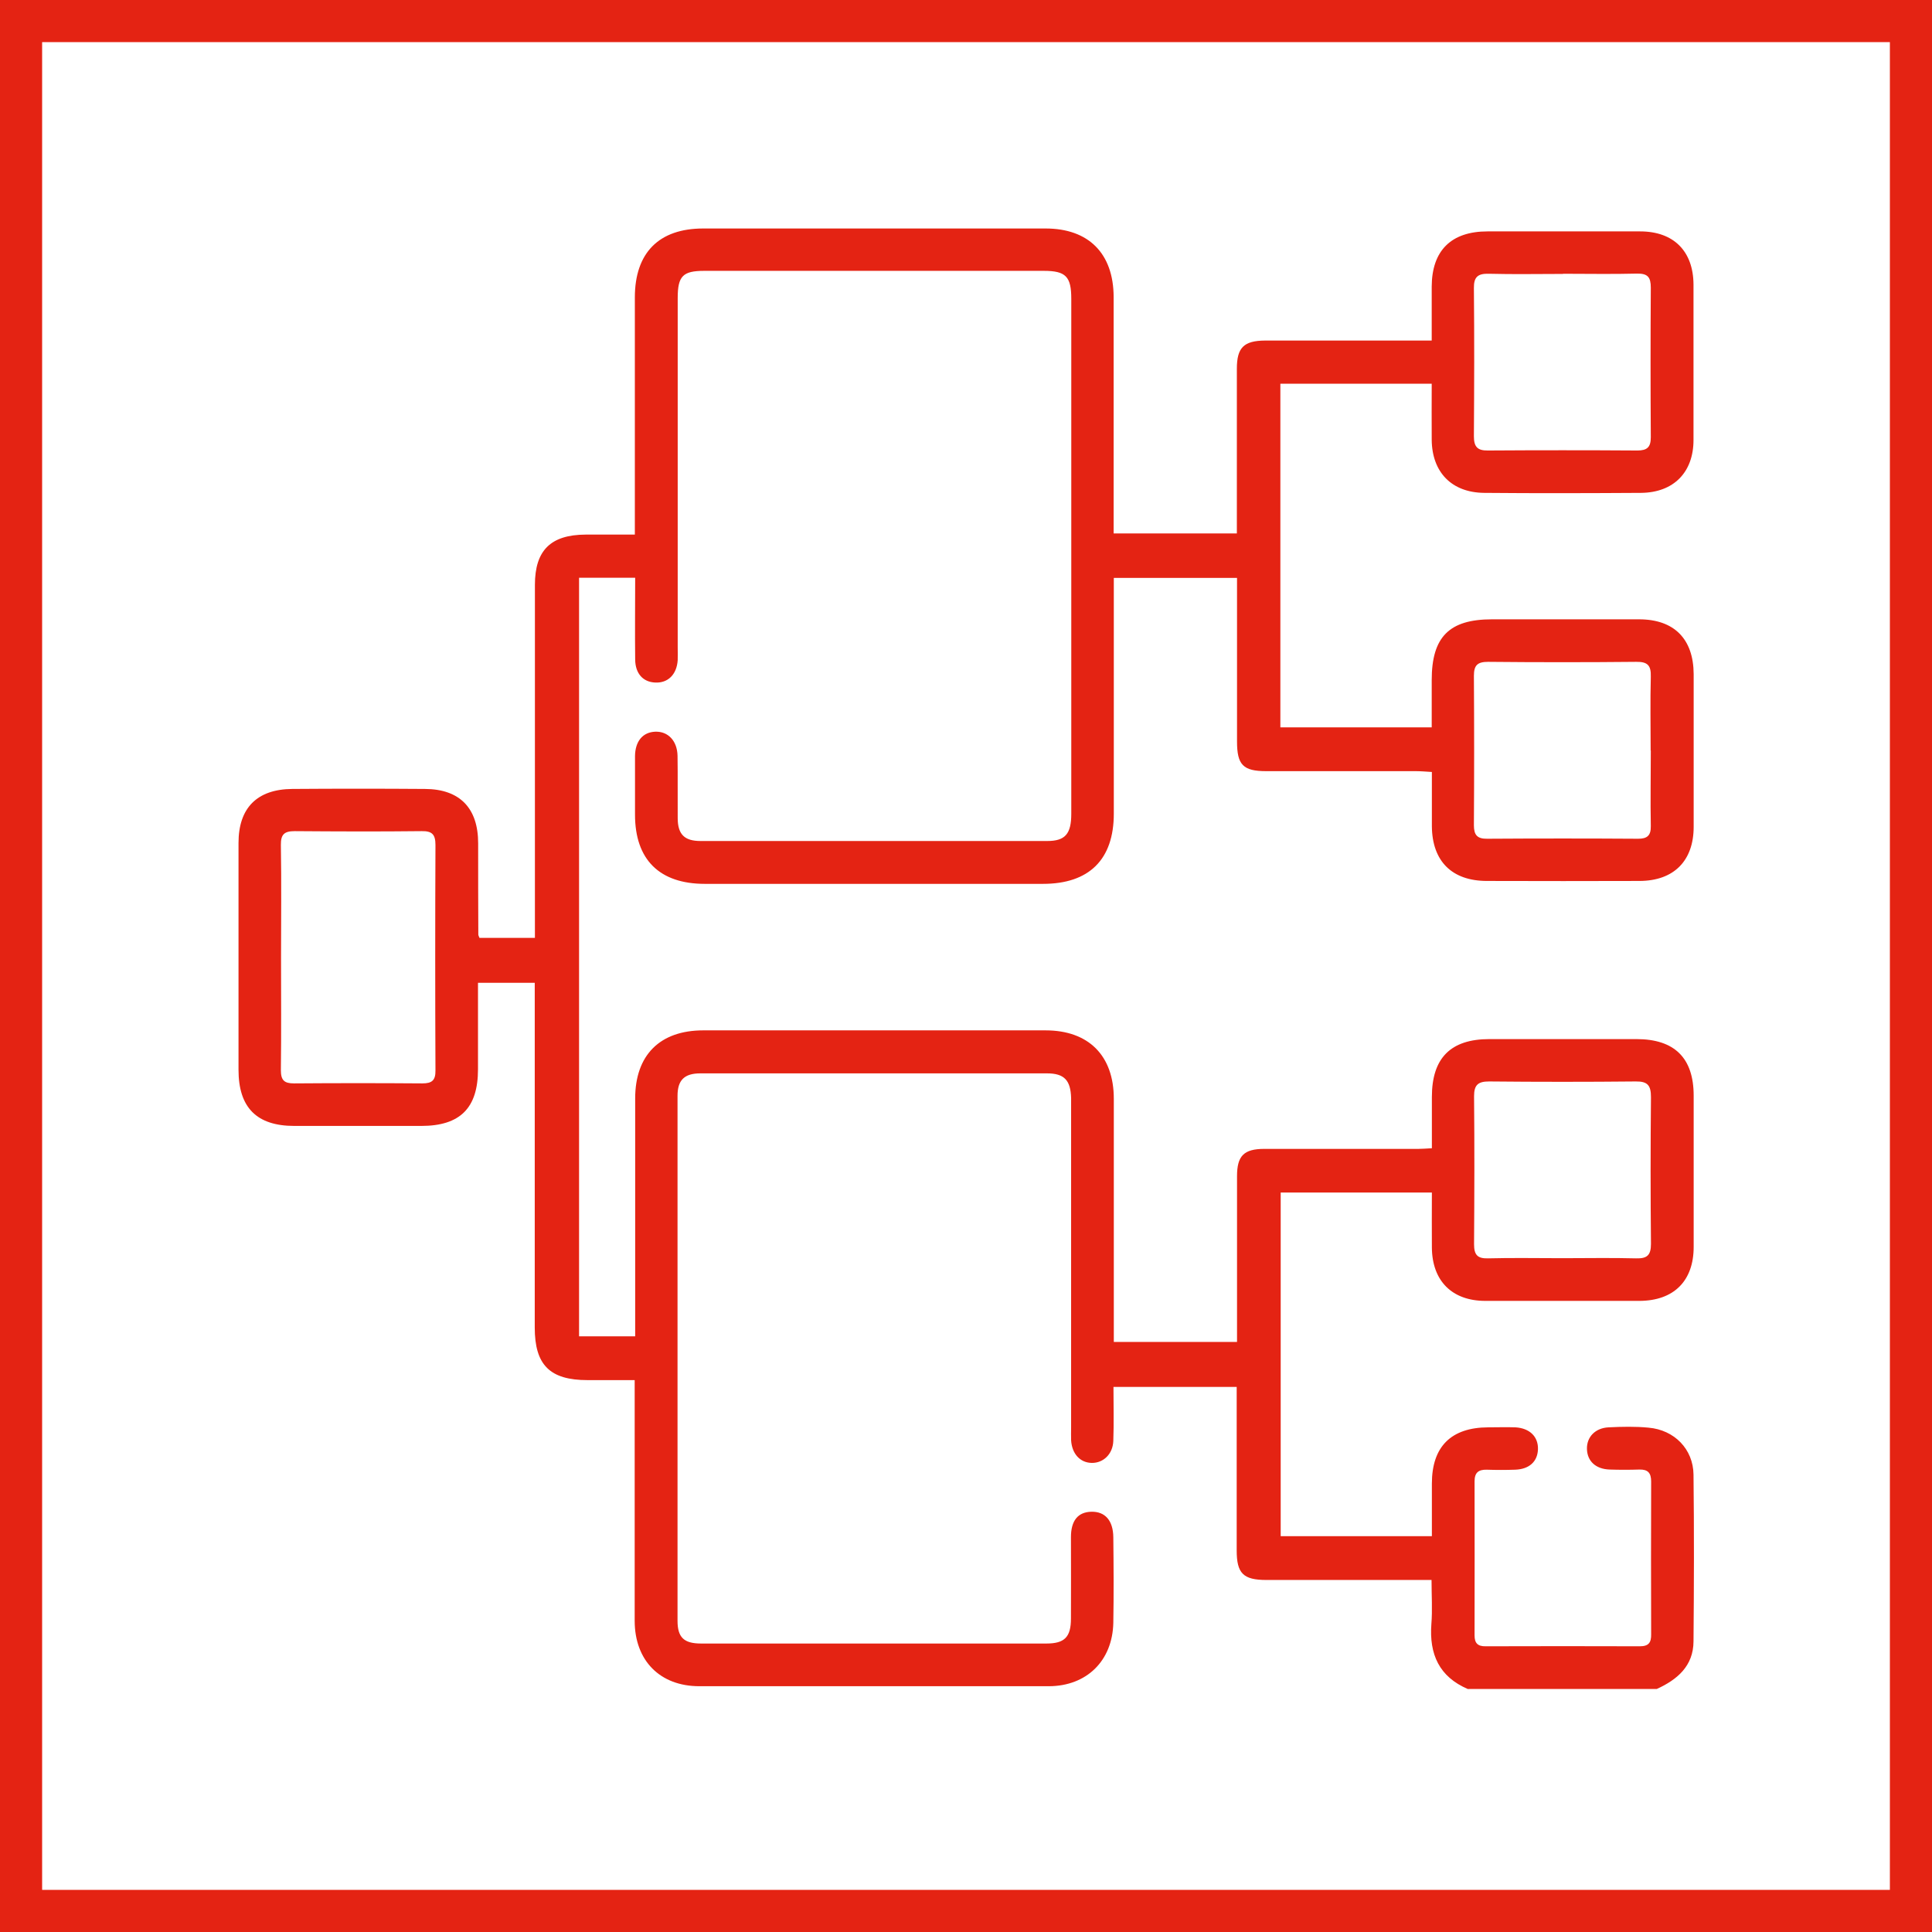
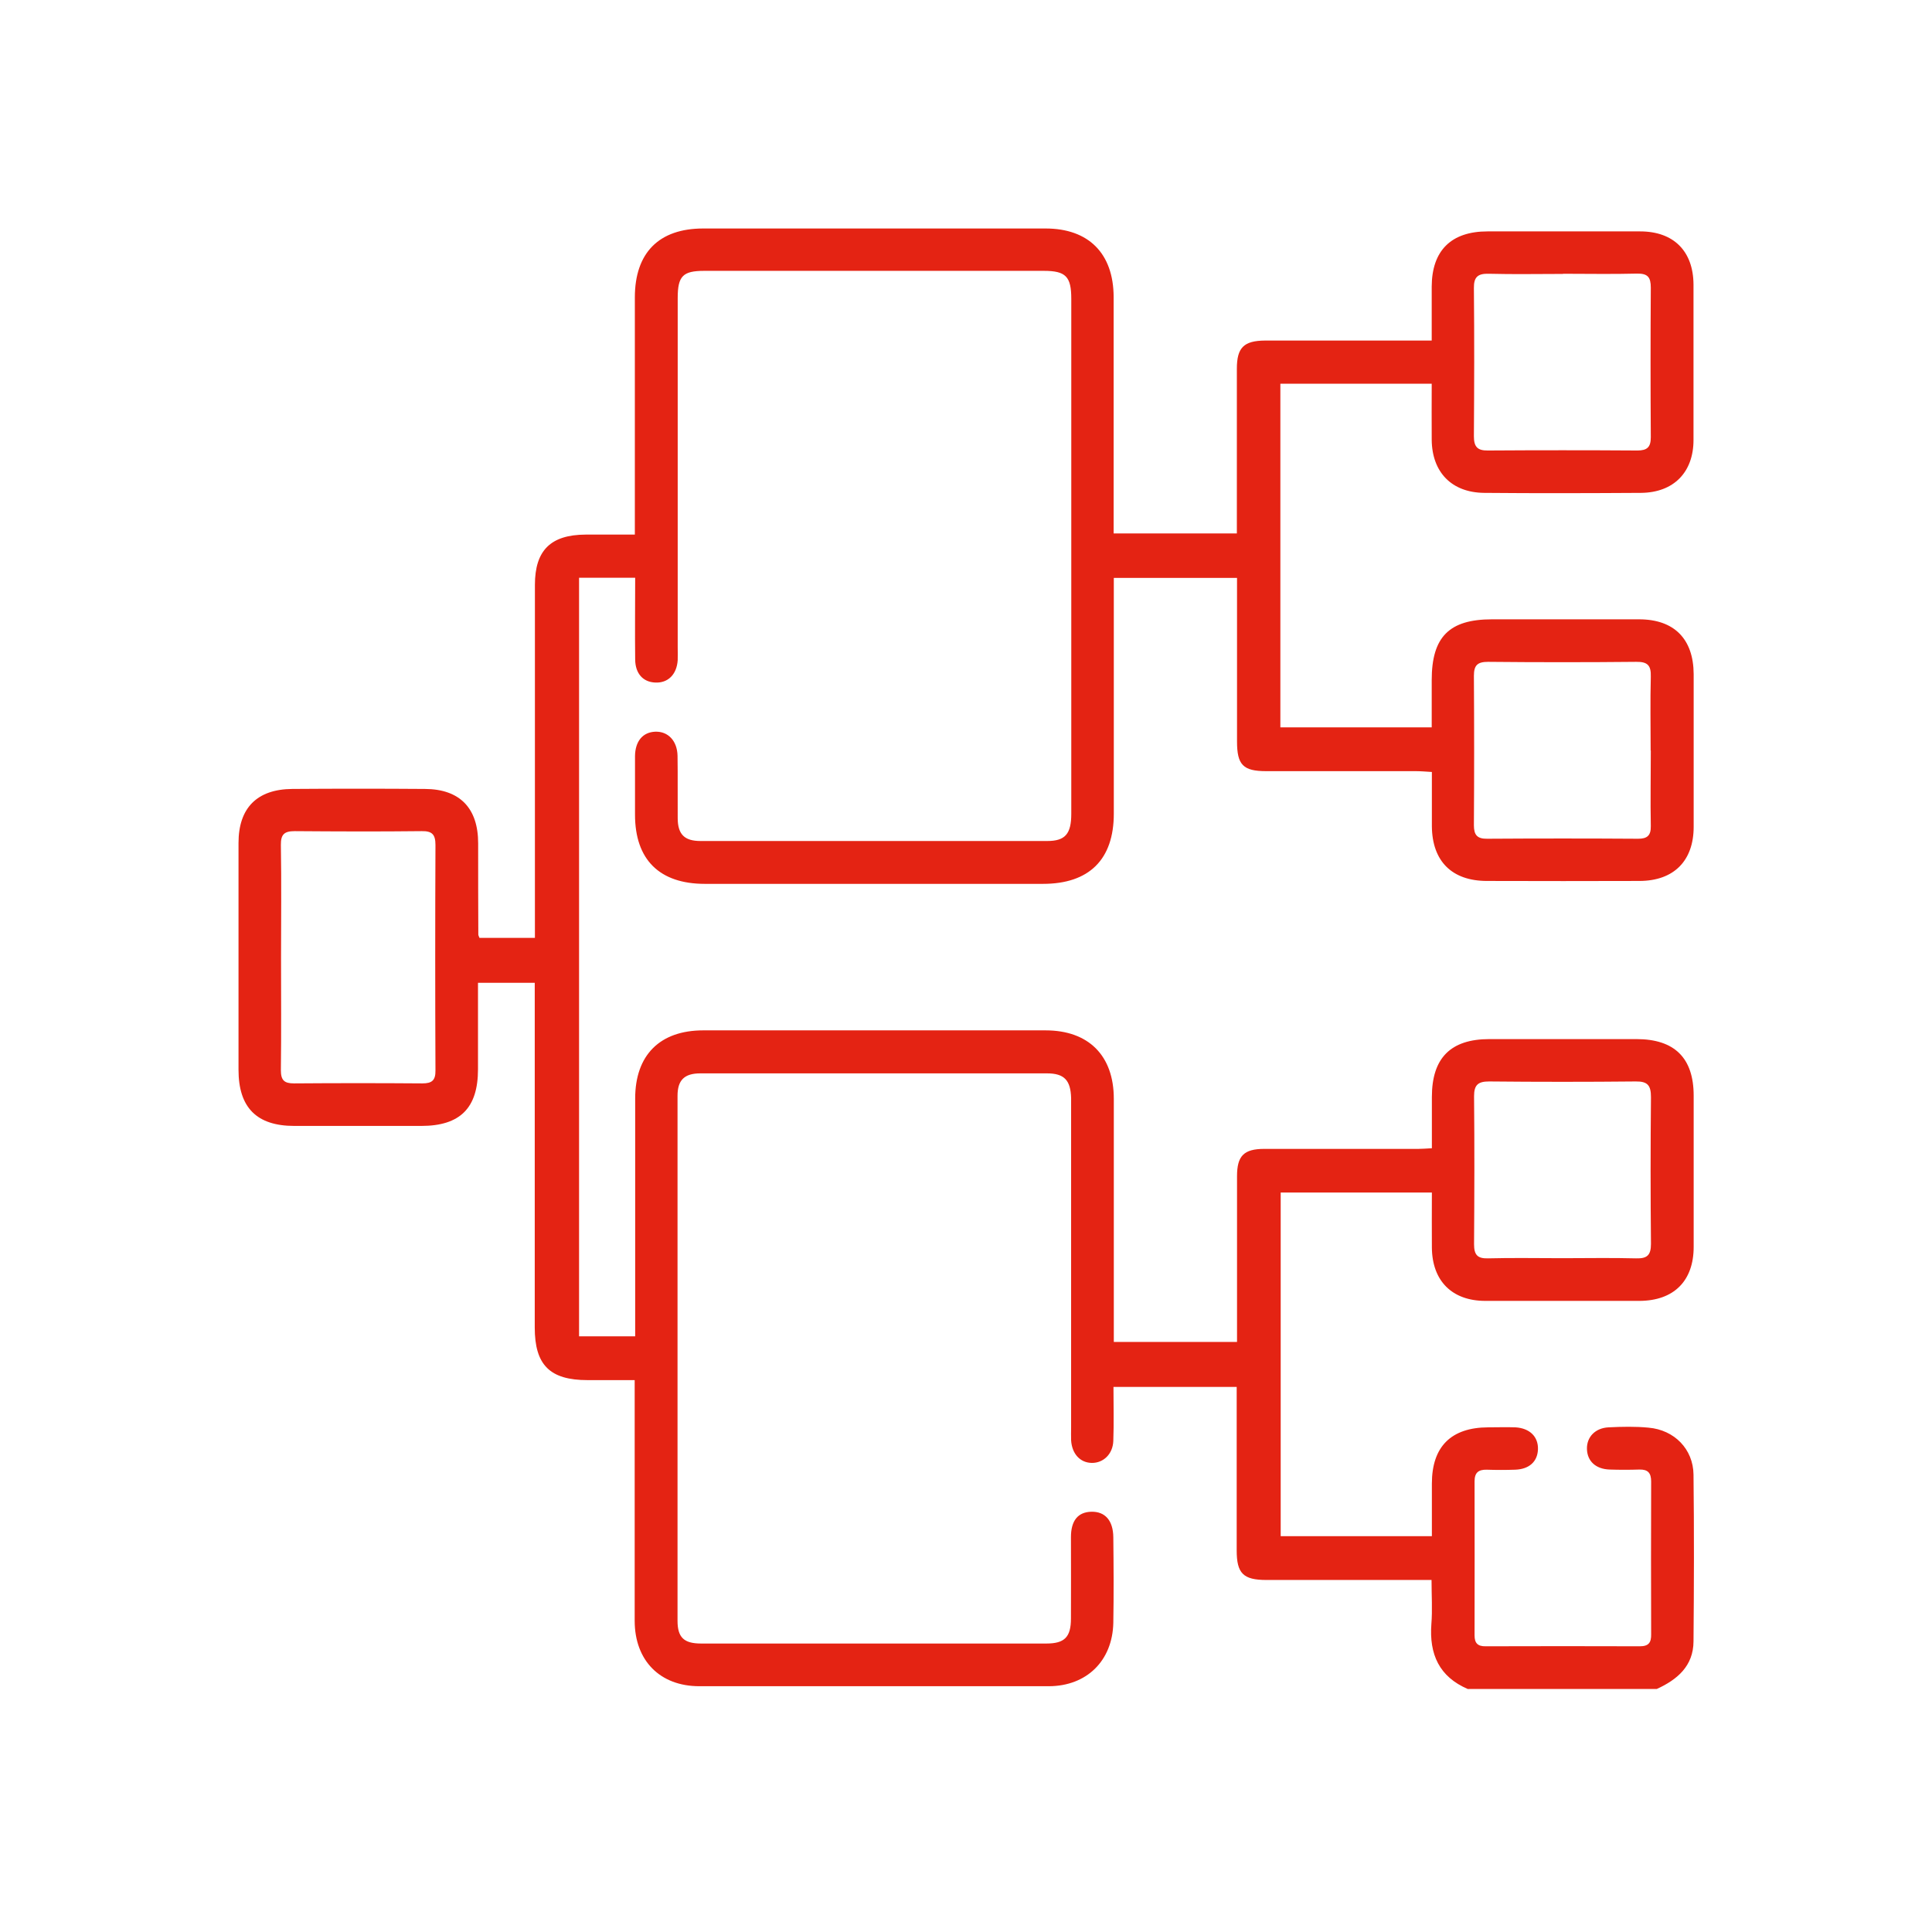
<svg xmlns="http://www.w3.org/2000/svg" id="Layer_2" data-name="Layer 2" viewBox="0 0 119.48 119.48">
  <defs>
    <style>
      .cls-1 {
        fill: #e42313;
      }

      .cls-2 {
        fill: none;
        stroke: #e42313;
        stroke-miterlimit: 10;
        stroke-width: 2.61px;
      }
    </style>
  </defs>
  <g id="Livello_1" data-name="Livello 1">
    <g>
      <g id="HqnsOt">
        <path class="cls-1" d="m90.79,104.46c-1.79-.76-2.41-2.16-2.27-4.03.07-.87.01-1.75.01-2.72-.41,0-.72,0-1.03,0-3.06,0-6.12,0-9.18,0-1.44,0-1.84-.41-1.84-1.83,0-3.03,0-6.06,0-9.09,0-.32,0-.64,0-1.02h-7.62c0,1.13.03,2.24-.01,3.34-.03.82-.62,1.37-1.33,1.36-.73-.01-1.23-.57-1.28-1.4-.01-.26,0-.53,0-.79,0-6.59,0-13.17,0-19.76,0-.21,0-.41,0-.62-.03-1.09-.42-1.52-1.49-1.52-7.15,0-14.29,0-21.44,0-.99,0-1.41.42-1.41,1.39,0,10.82,0,21.64,0,32.46,0,1.04.4,1.41,1.46,1.41,7.12,0,14.23,0,21.35,0,1.13,0,1.52-.4,1.52-1.55.01-1.68,0-3.35,0-5.03,0-1.03.44-1.55,1.26-1.57.85-.02,1.35.54,1.36,1.58.02,1.76.03,3.53,0,5.29-.05,2.35-1.65,3.91-3.98,3.92-7.21,0-14.41,0-21.62,0-2.44,0-4-1.59-4-4.05,0-4.59,0-9.17,0-13.76,0-.32,0-.64,0-1.12-1,0-1.95,0-2.91,0-2.33,0-3.27-.93-3.27-3.25,0-6.73,0-13.47,0-20.2,0-.35,0-.7,0-1.12h-3.51c0,1.78,0,3.56,0,5.35,0,2.39-1.1,3.5-3.51,3.5-2.62,0-5.23,0-7.85,0-2.33,0-3.45-1.14-3.45-3.47,0-4.68,0-9.35,0-14.03,0-2.16,1.14-3.32,3.32-3.34,2.73-.02,5.47-.02,8.21,0,2.16.01,3.29,1.19,3.29,3.36,0,1.88,0,3.76.01,5.64,0,.05.03.11.07.21h3.43v-1.01c0-6.94,0-13.88,0-20.82,0-2.14.98-3.1,3.14-3.11.97,0,1.94,0,3.04,0,0-.37,0-.68,0-.99,0-4.56,0-9.11,0-13.67,0-2.77,1.49-4.27,4.23-4.27,7.06,0,14.12,0,21.17,0,2.66,0,4.2,1.54,4.21,4.23,0,4.5,0,9,0,13.5,0,.35,0,.7,0,1.13h7.62v-.92c0-3.09,0-6.17,0-9.26,0-1.31.42-1.74,1.75-1.75,3.09,0,6.18,0,9.26,0,.31,0,.63,0,1.04,0,0-1.18,0-2.26,0-3.34.01-2.23,1.21-3.41,3.45-3.41,3.15,0,6.29,0,9.44,0,2.07,0,3.29,1.22,3.3,3.29,0,3.2,0,6.41,0,9.61,0,2-1.23,3.25-3.24,3.27-3.23.02-6.47.03-9.71,0-2-.02-3.22-1.27-3.24-3.28-.01-1.14,0-2.28,0-3.47h-9.36v21.25h9.36c0-.95,0-1.93,0-2.92,0-2.67,1.08-3.76,3.73-3.76,3.03,0,6.06,0,9.09,0,2.17,0,3.37,1.21,3.38,3.39,0,3.15,0,6.29,0,9.44,0,2.11-1.23,3.34-3.34,3.35-3.15.01-6.29.01-9.44,0-2.17,0-3.39-1.22-3.41-3.38,0-1.09,0-2.17,0-3.36-.36-.02-.67-.05-.98-.05-3.09,0-6.18,0-9.26,0-1.44,0-1.81-.39-1.81-1.84,0-3.03,0-6.06,0-9.09,0-.32,0-.64,0-1.02h-7.62c0,.39,0,.73,0,1.08,0,4.5,0,9,0,13.5,0,2.83-1.52,4.34-4.38,4.34-6.97,0-13.94,0-20.91,0-2.81,0-4.32-1.5-4.32-4.28,0-1.21,0-2.41,0-3.62.01-.92.48-1.48,1.25-1.51.79-.03,1.36.56,1.38,1.49.02,1.29,0,2.59.01,3.88.01.98.42,1.39,1.41,1.39,7.15,0,14.29,0,21.44,0,1.12,0,1.49-.44,1.49-1.69,0-6.35,0-12.7,0-19.05,0-4.26,0-8.53,0-12.79,0-1.38-.34-1.73-1.7-1.73-7,0-14,0-21,0-1.32,0-1.64.32-1.64,1.68,0,7.2,0,14.41,0,21.61,0,.26.01.53,0,.79-.06.88-.6,1.42-1.39,1.38-.75-.03-1.23-.55-1.24-1.42-.02-1.67,0-3.34,0-5.06h-3.47v46.91h3.47c0-.33,0-.64,0-.95,0-4.59,0-9.17,0-13.76,0-2.68,1.53-4.21,4.21-4.21,7.06,0,14.12,0,21.17,0,2.66,0,4.22,1.56,4.22,4.23,0,4.65,0,9.29,0,13.94,0,.35,0,.7,0,1.1h7.62c0-.89,0-1.74,0-2.58,0-2.56,0-5.12,0-7.67,0-1.26.42-1.69,1.69-1.69,3.18,0,6.35,0,9.53,0,.23,0,.46-.02.83-.04,0-1.08,0-2.12,0-3.17,0-2.41,1.16-3.58,3.56-3.58,3.03,0,6.06,0,9.09,0,2.36,0,3.54,1.17,3.54,3.5,0,3.12,0,6.23,0,9.35,0,2.11-1.23,3.33-3.35,3.34-3.18,0-6.35,0-9.53,0-2.06,0-3.29-1.23-3.31-3.29-.01-1.11,0-2.23,0-3.41h-9.35v21.25h9.35c0-1.09,0-2.17,0-3.25,0-2.29,1.19-3.47,3.48-3.48.56,0,1.12-.02,1.68,0,.9.05,1.43.59,1.4,1.37-.03.75-.54,1.22-1.41,1.25-.59.02-1.18.02-1.76,0-.51-.01-.75.18-.75.72.01,3.18,0,6.35,0,9.53,0,.48.2.68.69.67,3.18-.01,6.35-.01,9.53,0,.55,0,.71-.23.7-.75-.01-3.15-.01-6.29,0-9.44,0-.53-.2-.75-.72-.74-.62.02-1.24.02-1.85,0-.86-.03-1.38-.52-1.4-1.27-.02-.74.51-1.3,1.34-1.34.82-.04,1.65-.06,2.47.02,1.6.14,2.76,1.33,2.78,2.9.04,3.44.03,6.88,0,10.32-.01,1.52-1,2.36-2.27,2.94h-11.65ZM17.38,59.22c0,2.32.02,4.64-.01,6.96,0,.62.2.82.81.82,2.65-.02,5.29-.02,7.94,0,.6,0,.82-.19.81-.81-.02-4.64-.02-9.29,0-13.93,0-.66-.21-.87-.85-.86-2.62.03-5.23.02-7.85,0-.64,0-.87.19-.86.86.04,2.32.01,4.64.01,6.96Zm84.7-12.8c0-1.53-.03-3.05.01-4.58.02-.69-.2-.92-.9-.91-3.05.03-6.11.03-9.16,0-.65,0-.88.2-.88.86.02,3.08.02,6.16,0,9.25,0,.6.21.84.82.83,3.11-.02,6.22-.02,9.34,0,.56,0,.79-.2.78-.78-.03-1.56,0-3.11,0-4.67Zm-5.48,31.39c1.53,0,3.05-.03,4.58.01.69.02.92-.2.92-.9-.03-3.02-.03-6.05,0-9.07,0-.72-.2-.98-.94-.97-3.02.03-6.05.03-9.07,0-.68,0-.93.21-.93.91.03,3.05.02,6.11,0,9.16,0,.64.2.89.86.87,1.53-.04,3.05-.01,4.58-.01Zm.06-60.87c-1.53,0-3.05.03-4.58-.01-.68-.02-.94.19-.93.89.03,3.05.02,6.1,0,9.16,0,.64.21.89.86.88,3.08-.02,6.17-.02,9.25,0,.6,0,.83-.2.83-.82-.02-3.08-.02-6.16,0-9.25,0-.65-.19-.88-.85-.87-1.53.04-3.05.01-4.58.01Z" />
      </g>
-       <rect class="cls-2" x="1.3" y="1.3" width="116.88" height="116.88" />
    </g>
  </g>
</svg>